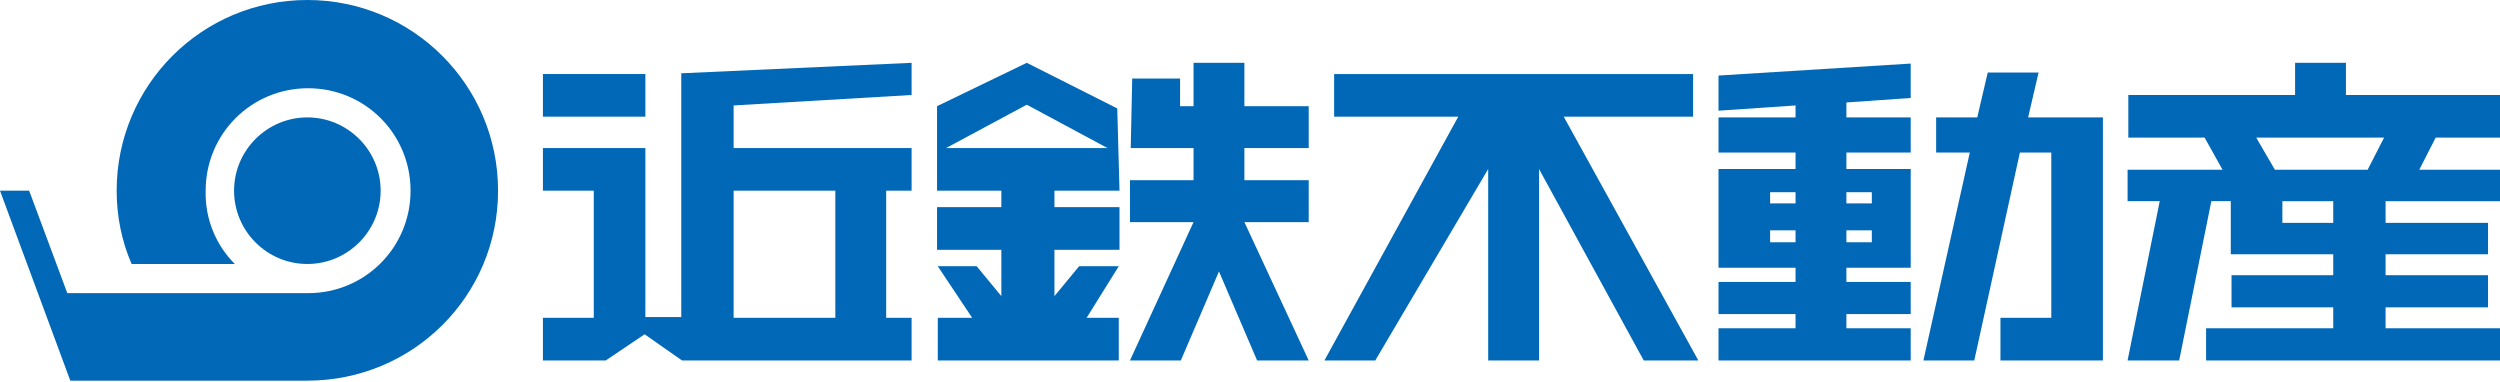
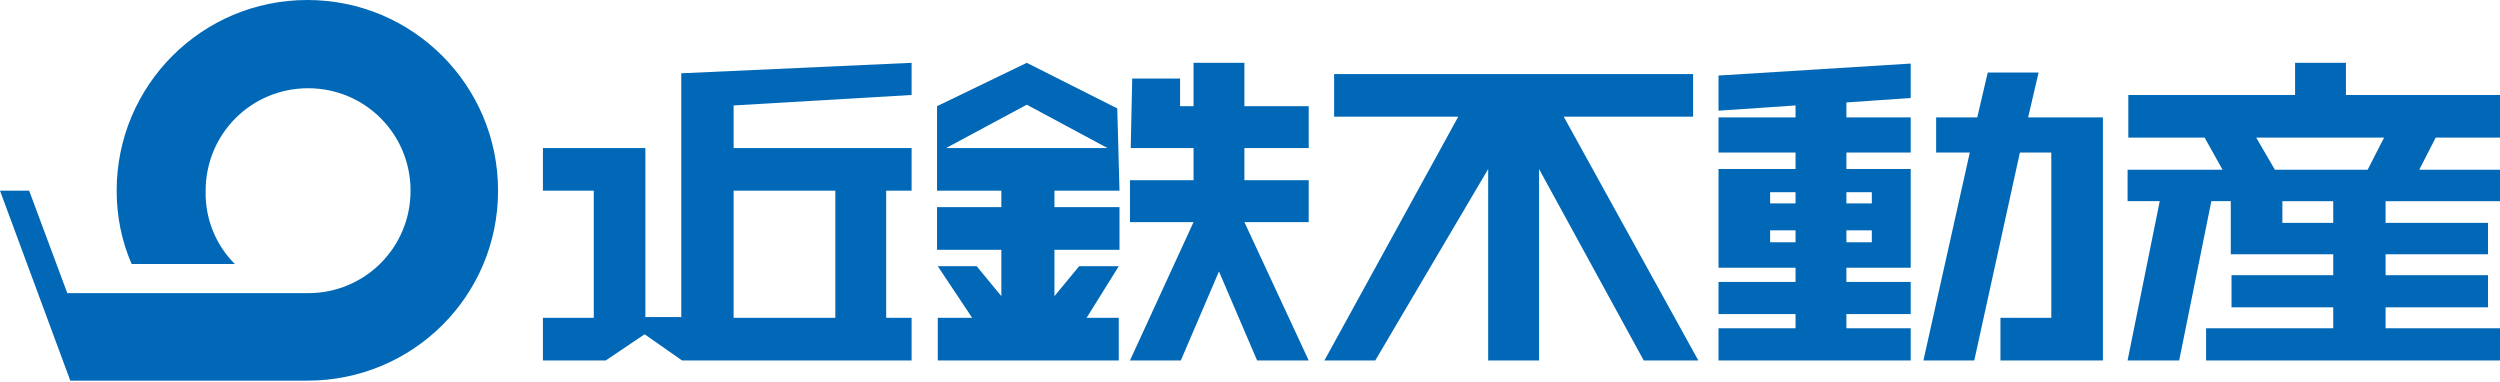
<svg xmlns="http://www.w3.org/2000/svg" version="1.1" id="_レイヤー_2" x="0px" y="0px" viewBox="0 0 334.3 51.1" style="enable-background:new 0 0 334.3 51.1;" xml:space="preserve">
  <style type="text/css">
	.st0{fill:#0068B7;}
	.st1{fill-rule:evenodd;clip-rule:evenodd;fill:#0068B7;}
</style>
  <g id="_レイヤー_1-2">
    <path class="st0" d="M305.2,26.9h6.8v2.9h-6.8V26.9z M301.7,18.4h17.1l-2.2,4.3h-12.4L301.7,18.4L301.7,18.4z M306.9,8.4v4.3h-22.3   v5.7h10.2l2.4,4.3h-12.7v4.2h4.3l-4.3,21.3h6.9l4.3-21.3h2.6V34H312v2.8h-13.6v4.3H312v2.8h-17v4.3h39.4v-4.3H319v-2.8h13.7v-4.3   H319V34h13.7v-4.2H319v-2.9h15.4v-4.2h-10.9l2.2-4.3h8.6v-5.7h-20.6V8.4C313.8,8.4,306.9,8.4,306.9,8.4z" />
    <polygon class="st1" points="281.2,48.2 281.2,15.7 271.2,15.7 272.6,9.7 265.8,9.7 264.4,15.7 258.9,15.7 258.9,20.4 263.4,20.4    257.2,48.2 264,48.2 270.1,20.4 274.3,20.4 274.3,42.5 267.5,42.5 267.5,48.2  " />
    <path class="st1" d="M229.8,14.8l10.3-0.7v1.6h-10.3v4.7h10.3v2.2h-10.3v13.2h10.3v1.9h-10.3V42h10.3v1.9h-10.3v4.3h25.7v-4.3h-8.6   V42h8.6v-4.3h-8.6v-1.9h8.6V22.6h-8.6v-2.2h8.6v-4.7h-8.6v-2l8.6-0.6V8.5l-25.7,1.6V14.8L229.8,14.8z M236.7,25.7h3.4v1.5h-3.4   V25.7z M236.7,30.8h3.4v1.6h-3.4V30.8z M250.3,32.4h-3.4v-1.6h3.4V32.4z M250.3,27.2h-3.4v-1.5h3.4V27.2z" />
    <polygon class="st1" points="178.4,9.9 178.4,15.6 195,15.6 177.1,48.2 183.9,48.2 199,22.6 199,48.2 205.8,48.2 205.8,22.6    219.8,48.2 227.1,48.2 209.1,15.6 226.4,15.6 226.4,9.9  " />
    <polygon class="st1" points="151.2,19.8 159.6,19.8 159.6,24.1 151.1,24.1 151.1,29.7 159.6,29.7 151.1,48.2 157.9,48.2 163,36.3    168.1,48.2 175,48.2 166.4,29.7 175,29.7 175,24.1 166.4,24.1 166.4,19.8 175,19.8 175,14.2 166.4,14.2 166.4,8.4 159.6,8.4    159.6,14.2 157.8,14.2 157.8,10.5 151.4,10.5  " />
    <path class="st1" d="M118.5,42.5v-17h3.4v-5.7H98.1v-5.7l23.8-1.4V8.4L91.1,9.8v32.6h-4.8V19.8H72.6v5.7h6.8v17h-6.8v5.7H81   l5.2-3.5l5,3.5h30.7v-5.7H118.5L118.5,42.5z M98.1,25.5h13.6v17H98.1V25.5z" />
-     <rect x="72.6" y="9.9" class="st0" width="13.7" height="5.7" />
    <path class="st1" d="M149.4,14.5l-12.1-6.1l-12,5.8v11.3h8.6v2.2h-8.6v5.7h8.6v6.2l-3.3-4h-5.2l4.6,6.9h-4.6v5.7h24.2v-5.7h-4.3   l4.3-6.9h-5.3l-3.3,4v-6.2h8.7v-5.7H141v-2.2h8.7L149.4,14.5L149.4,14.5z M137.3,14l10.8,5.8h-21.6L137.3,14z" />
    <g>
-       <path class="st0" d="M50.9,25.5c0,5.4-4.4,9.8-9.8,9.8s-9.8-4.4-9.8-9.8s4.4-9.8,9.8-9.8S50.9,20.1,50.9,25.5" />
      <path class="st0" d="M31.4,35.3H17.6c-1.3-3-2-6.3-2-9.8C15.6,11.4,27,0,41.1,0s25.5,11.4,25.5,25.5S55.2,50.9,41.1,50.9H9.4    L0,25.5h3.9L9,39.2h32.2c7.6,0,13.7-6.1,13.7-13.7s-6.1-13.7-13.7-13.7s-13.7,6.1-13.7,13.7C27.4,29.3,28.9,32.8,31.4,35.3" />
    </g>
  </g>
</svg>